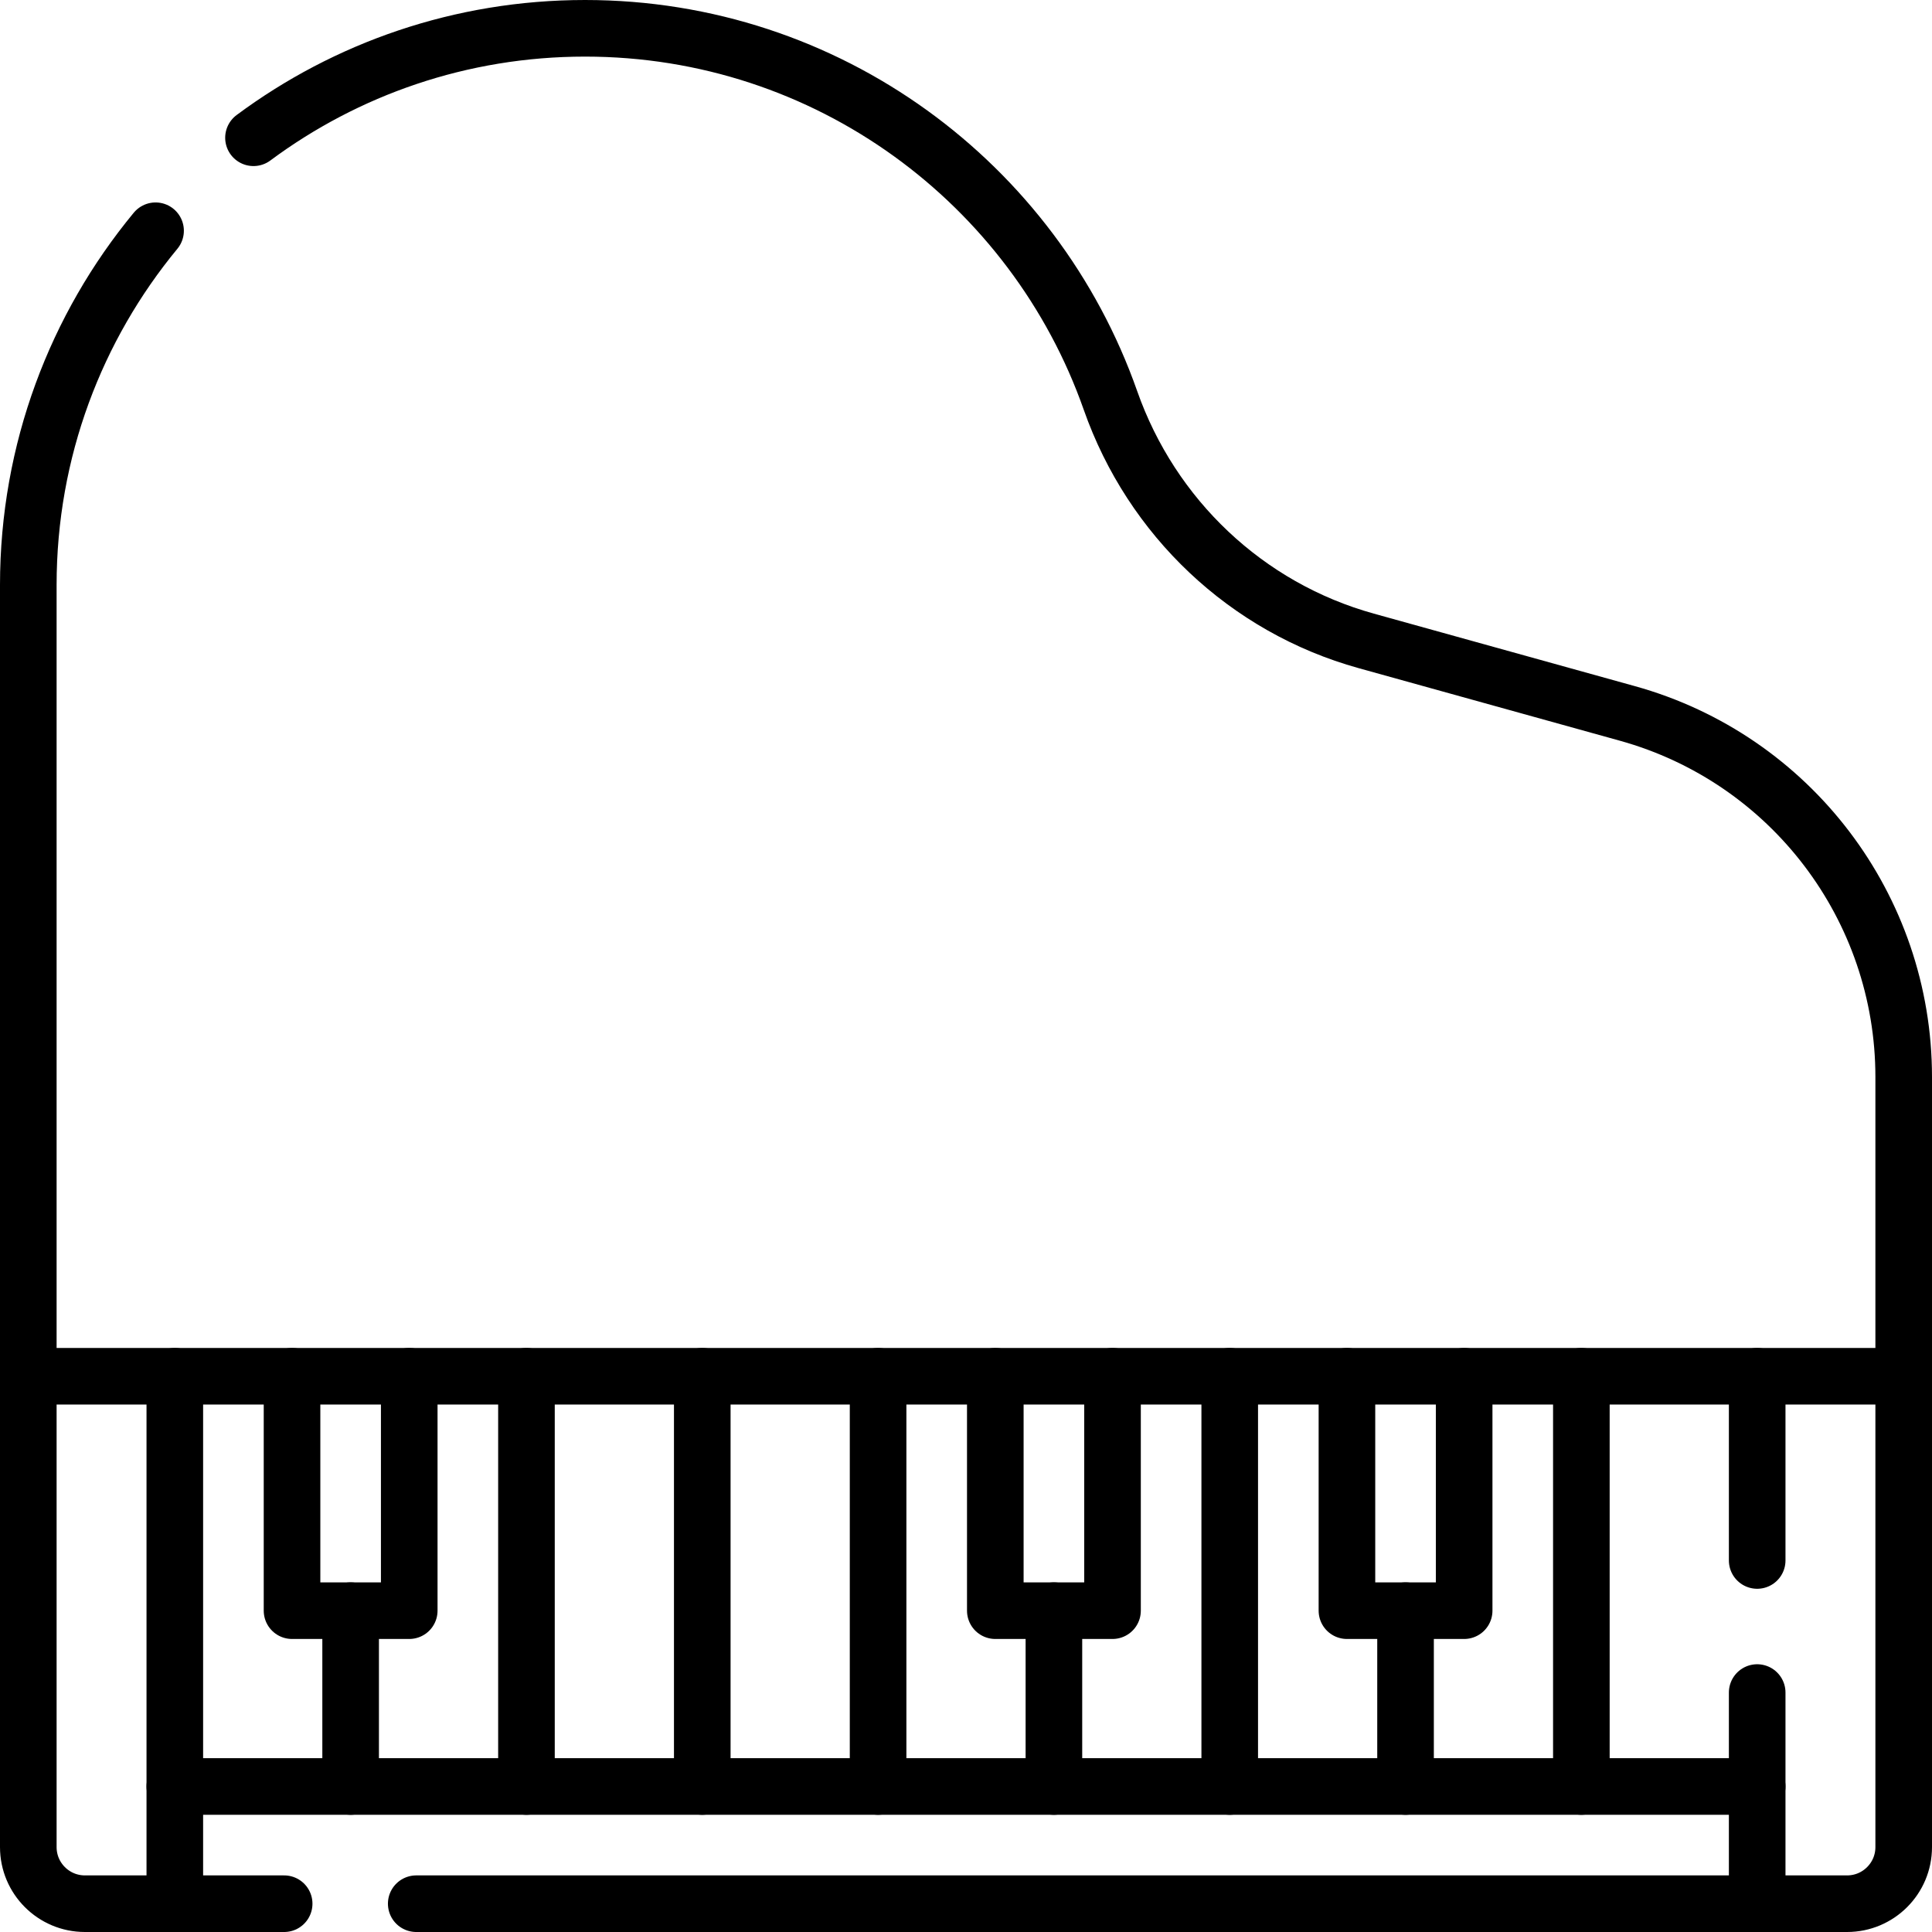
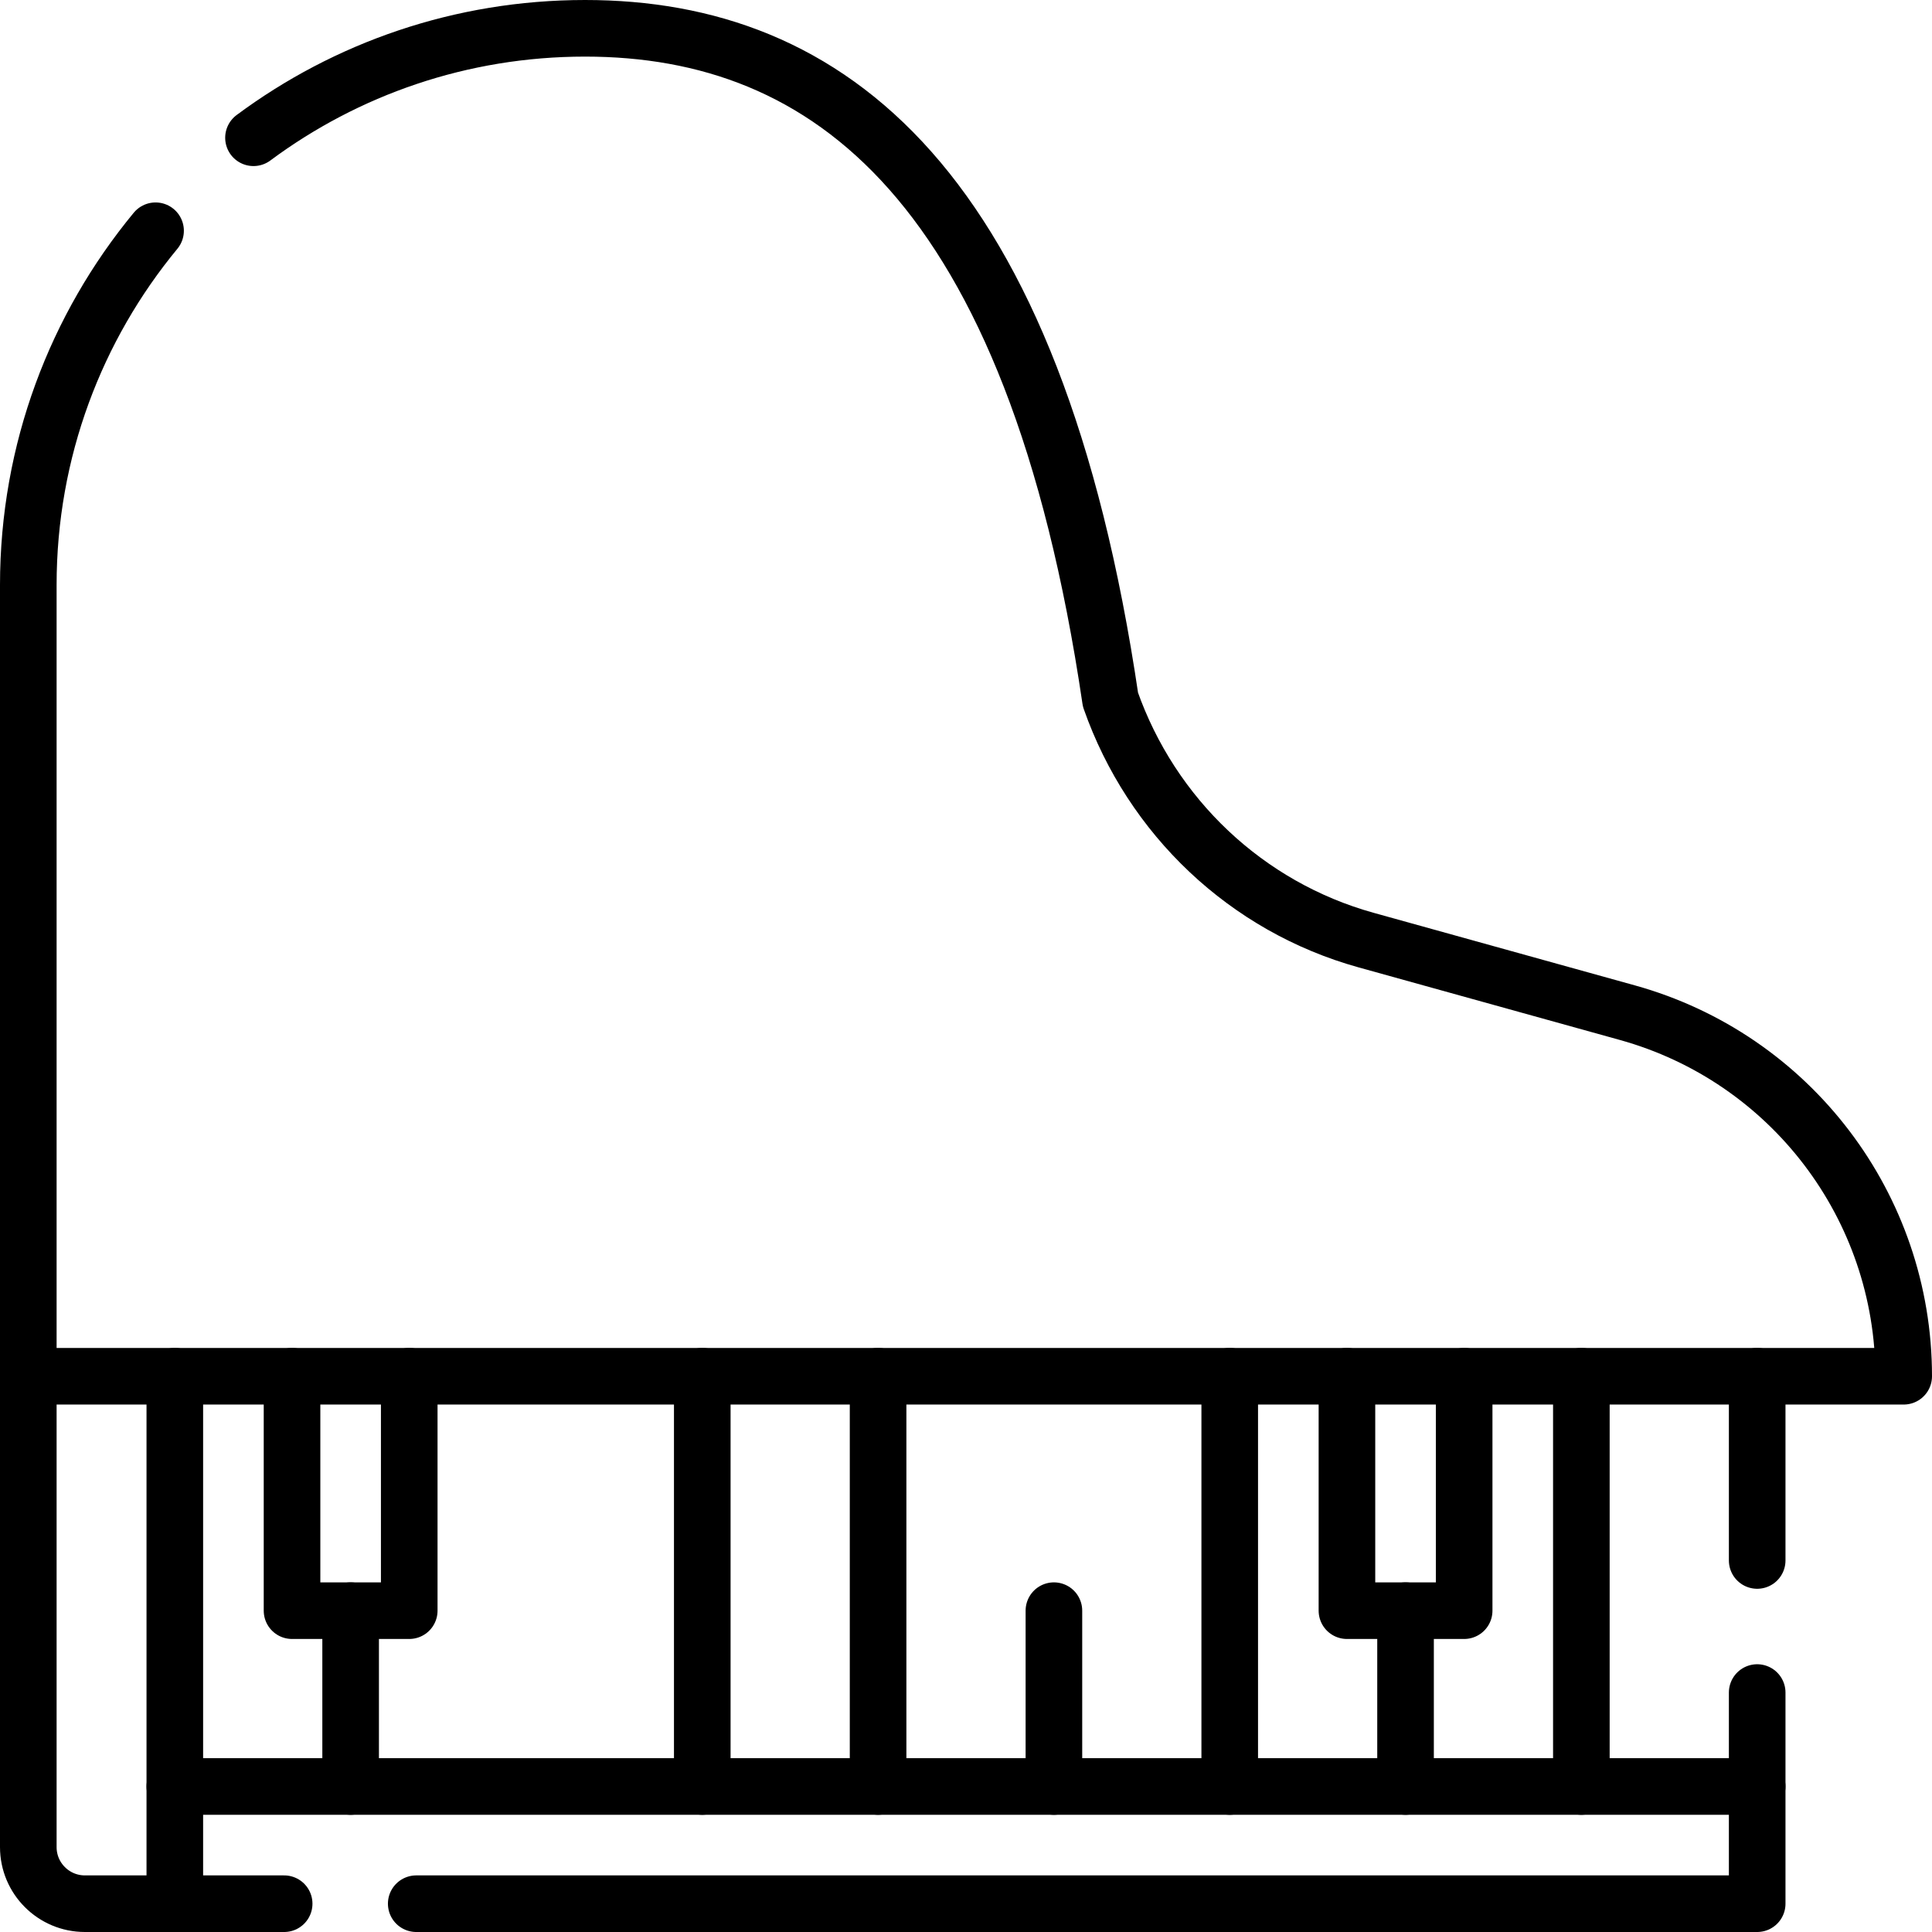
<svg xmlns="http://www.w3.org/2000/svg" version="1.1" id="Capa_1" x="0px" y="0px" viewBox="0 0 512 512" style="enable-background:new 0 0 512 512;" xml:space="preserve" width="512" height="512">
  <g>
    <polyline style="fill:none;stroke:#000000;stroke-width:15;stroke-linecap:round;stroke-linejoin:round;stroke-miterlimit:10;" points="&#10;&#09;&#09;465.672,448.542 465.672,473.438 46.328,473.438 46.328,364.719 &#09;" />
    <line style="fill:none;stroke:#000000;stroke-width:15;stroke-linecap:round;stroke-linejoin:round;stroke-miterlimit:10;" x1="465.672" y1="364.719" x2="465.672" y2="413.542" />
-     <path style="fill:none;stroke:#000000;stroke-width:15;stroke-linecap:round;stroke-linejoin:round;stroke-miterlimit:10;" d="&#10;&#09;&#09;M41.227,61.151C20.158,86.662,7.5,119.376,7.5,155.047v209.672h497v-79.304c0-44.921-29.954-84.329-73.236-96.352l-69.224-19.229&#10;&#09;&#09;c-31.689-8.803-56.85-32.685-67.753-63.715C274.105,48.68,219.385,7.5,155.047,7.5h0c-32.921,0-63.324,10.782-87.871,29.008" />
-     <line style="fill:none;stroke:#000000;stroke-width:15;stroke-linecap:round;stroke-linejoin:round;stroke-miterlimit:10;" x1="139.516" y1="364.719" x2="139.516" y2="473.438" />
+     <path style="fill:none;stroke:#000000;stroke-width:15;stroke-linecap:round;stroke-linejoin:round;stroke-miterlimit:10;" d="&#10;&#09;&#09;M41.227,61.151C20.158,86.662,7.5,119.376,7.5,155.047v209.672h497c0-44.921-29.954-84.329-73.236-96.352l-69.224-19.229&#10;&#09;&#09;c-31.689-8.803-56.85-32.685-67.753-63.715C274.105,48.68,219.385,7.5,155.047,7.5h0c-32.921,0-63.324,10.782-87.871,29.008" />
    <line style="fill:none;stroke:#000000;stroke-width:15;stroke-linecap:round;stroke-linejoin:round;stroke-miterlimit:10;" x1="186.109" y1="364.719" x2="186.109" y2="473.438" />
    <line style="fill:none;stroke:#000000;stroke-width:15;stroke-linecap:round;stroke-linejoin:round;stroke-miterlimit:10;" x1="232.703" y1="364.719" x2="232.703" y2="473.438" />
    <line style="fill:none;stroke:#000000;stroke-width:15;stroke-linecap:round;stroke-linejoin:round;stroke-miterlimit:10;" x1="325.891" y1="364.719" x2="325.891" y2="473.438" />
    <line style="fill:none;stroke:#000000;stroke-width:15;stroke-linecap:round;stroke-linejoin:round;stroke-miterlimit:10;" x1="419.078" y1="364.719" x2="419.078" y2="473.438" />
    <polyline style="fill:none;stroke:#000000;stroke-width:15;stroke-linecap:round;stroke-linejoin:round;stroke-miterlimit:10;" points="&#10;&#09;&#09;110.305,504.5 465.672,504.5 465.672,473.438 &#09;" />
    <polyline style="fill:none;stroke:#000000;stroke-width:15;stroke-linecap:round;stroke-linejoin:round;stroke-miterlimit:10;" points="&#10;&#09;&#09;46.328,473.438 46.328,504.5 75.305,504.5 &#09;" />
    <path style="fill:none;stroke:#000000;stroke-width:15;stroke-linecap:round;stroke-linejoin:round;stroke-miterlimit:10;" d="&#10;&#09;&#09;M46.328,504.5H22.5c-8.284,0-15-6.716-15-15V364.719" />
-     <path style="fill:none;stroke:#000000;stroke-width:15;stroke-linecap:round;stroke-linejoin:round;stroke-miterlimit:10;" d="&#10;&#09;&#09;M504.5,364.719V489.5c0,8.284-6.716,15-15,15h-23.828" />
    <polyline style="fill:none;stroke:#000000;stroke-width:15;stroke-linecap:round;stroke-linejoin:round;stroke-miterlimit:10;" points="&#10;&#09;&#09;108.453,364.719 108.453,426.844 77.391,426.844 77.391,364.719 &#09;" />
-     <polyline style="fill:none;stroke:#000000;stroke-width:15;stroke-linecap:round;stroke-linejoin:round;stroke-miterlimit:10;" points="&#10;&#09;&#09;294.828,364.719 294.828,426.844 263.766,426.844 263.766,364.719 &#09;" />
    <polyline style="fill:none;stroke:#000000;stroke-width:15;stroke-linecap:round;stroke-linejoin:round;stroke-miterlimit:10;" points="&#10;&#09;&#09;388.016,364.719 388.016,426.844 356.953,426.844 356.953,364.719 &#09;" />
    <line style="fill:none;stroke:#000000;stroke-width:15;stroke-linecap:round;stroke-linejoin:round;stroke-miterlimit:10;" x1="92.922" y1="426.844" x2="92.922" y2="473.438" />
    <line style="fill:none;stroke:#000000;stroke-width:15;stroke-linecap:round;stroke-linejoin:round;stroke-miterlimit:10;" x1="279.297" y1="426.844" x2="279.297" y2="473.438" />
    <line style="fill:none;stroke:#000000;stroke-width:15;stroke-linecap:round;stroke-linejoin:round;stroke-miterlimit:10;" x1="372.484" y1="426.844" x2="372.484" y2="473.438" />
  </g>
</svg>